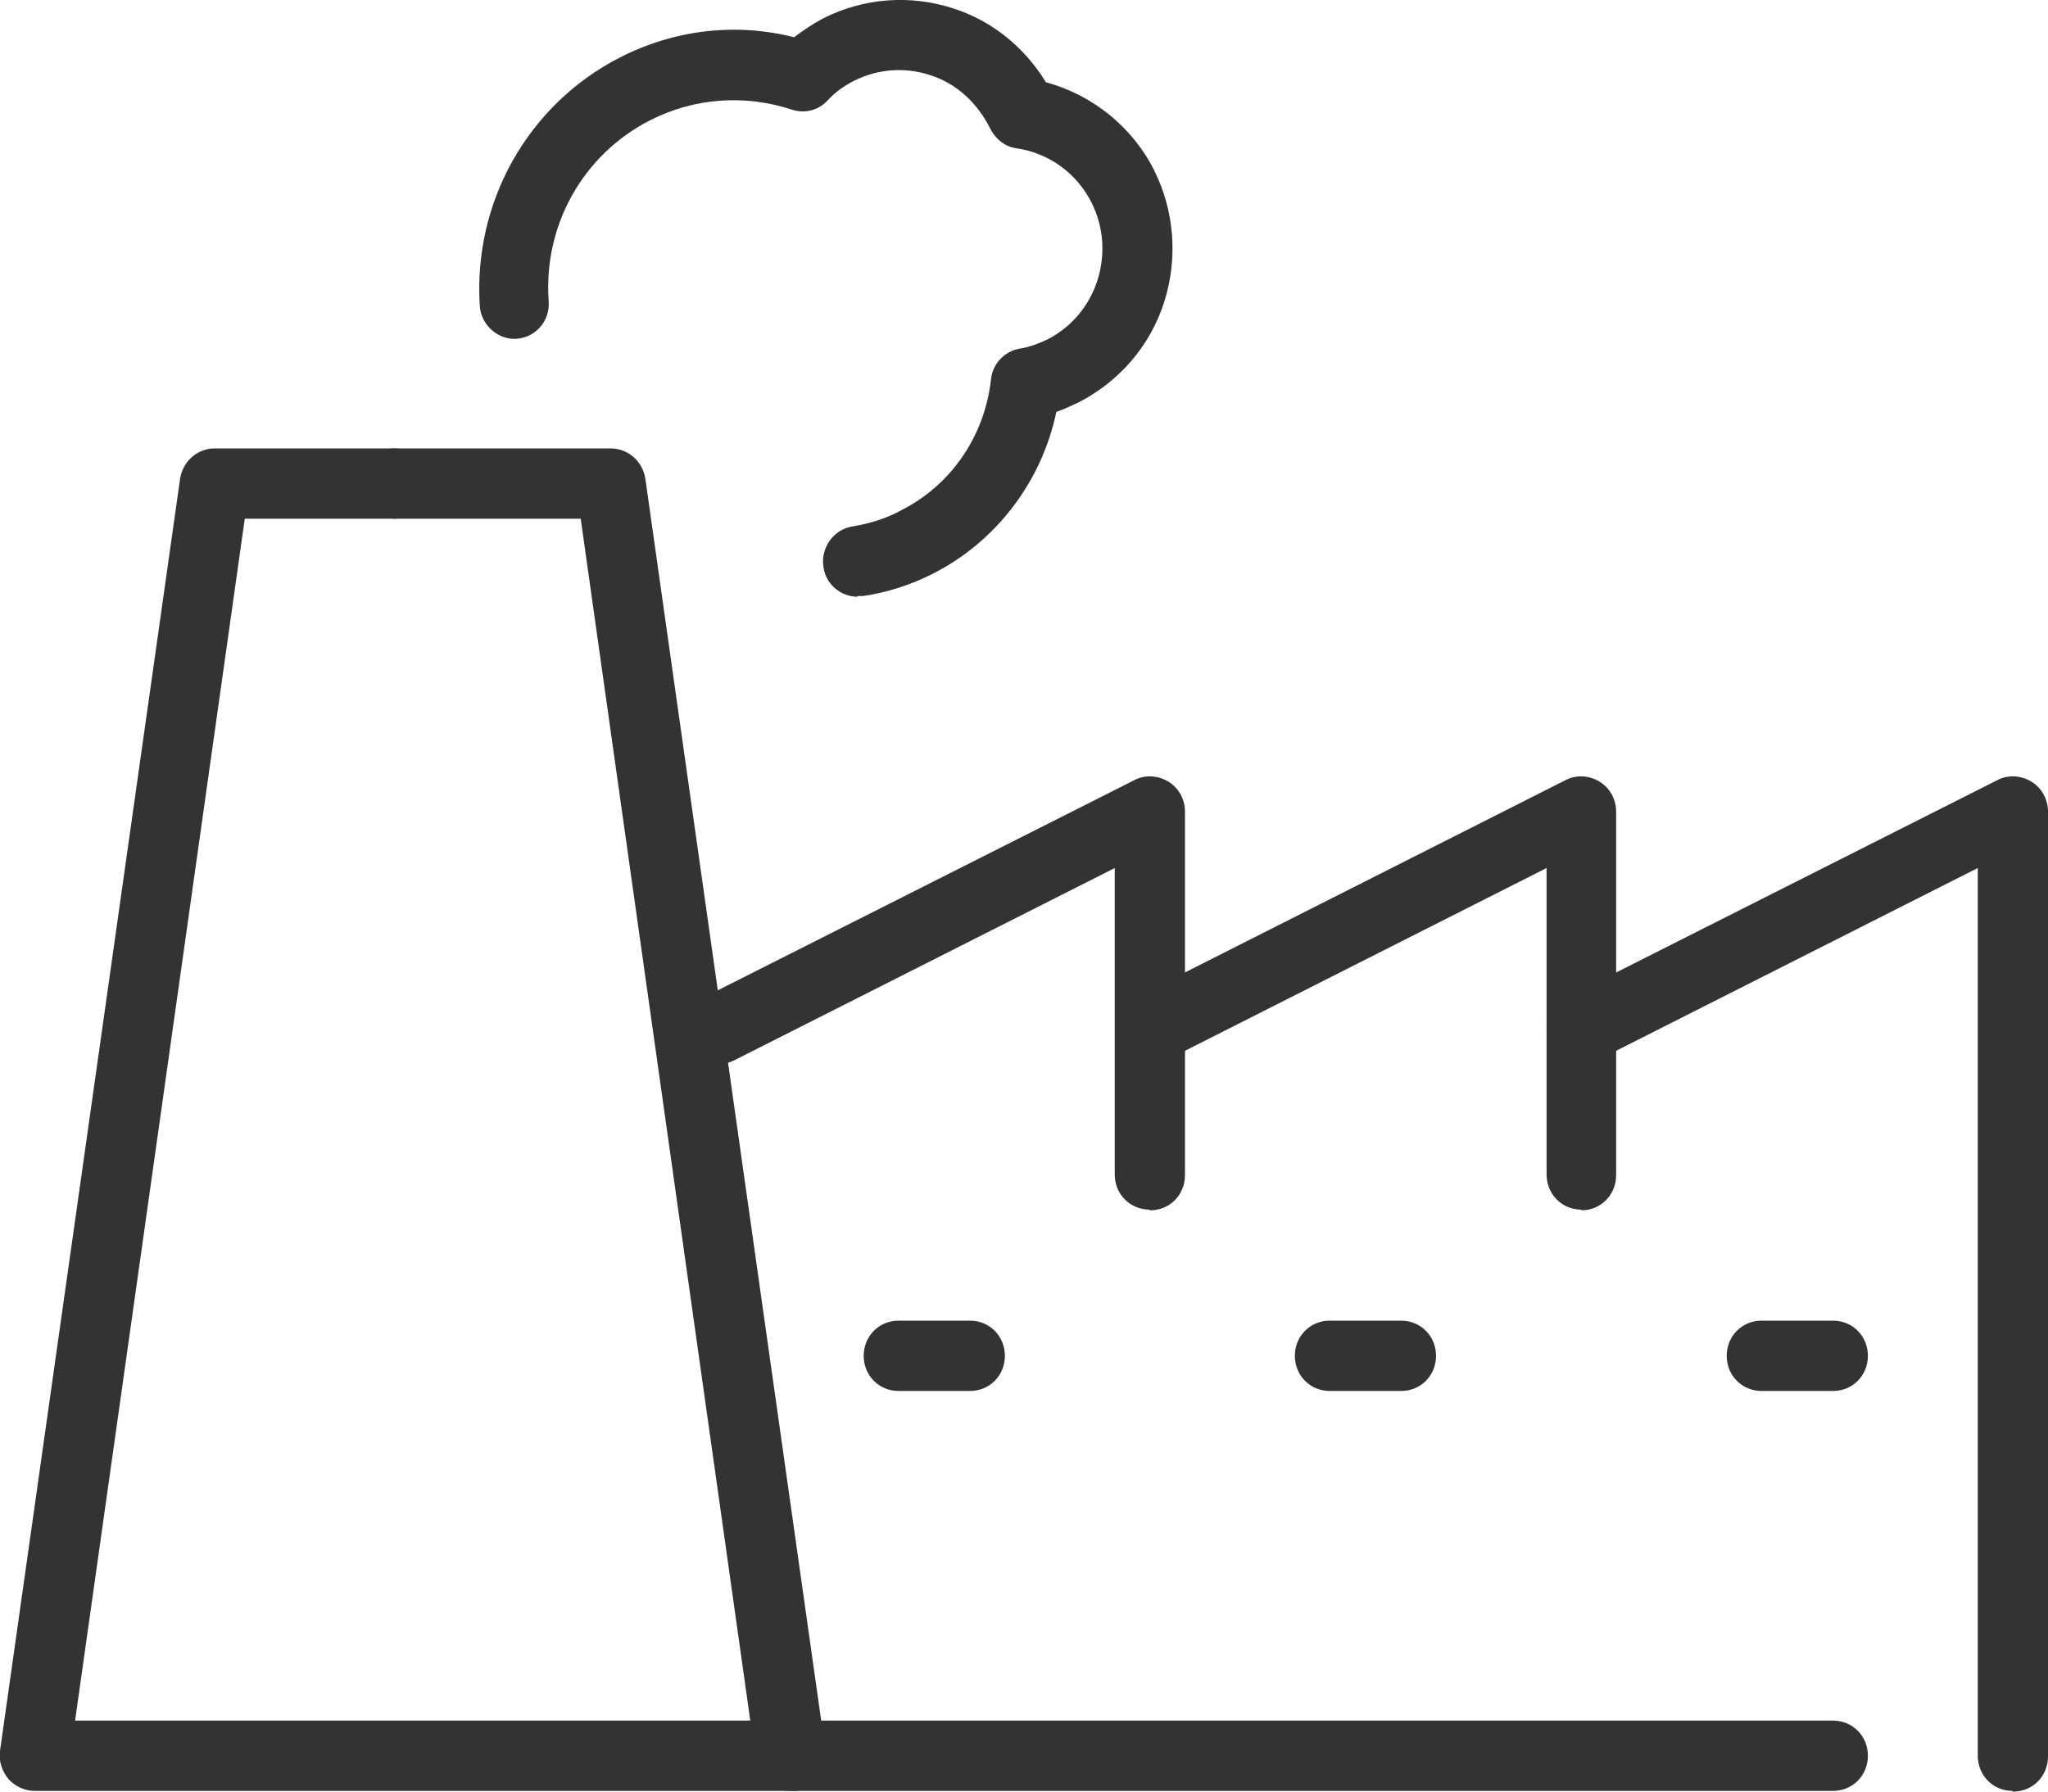
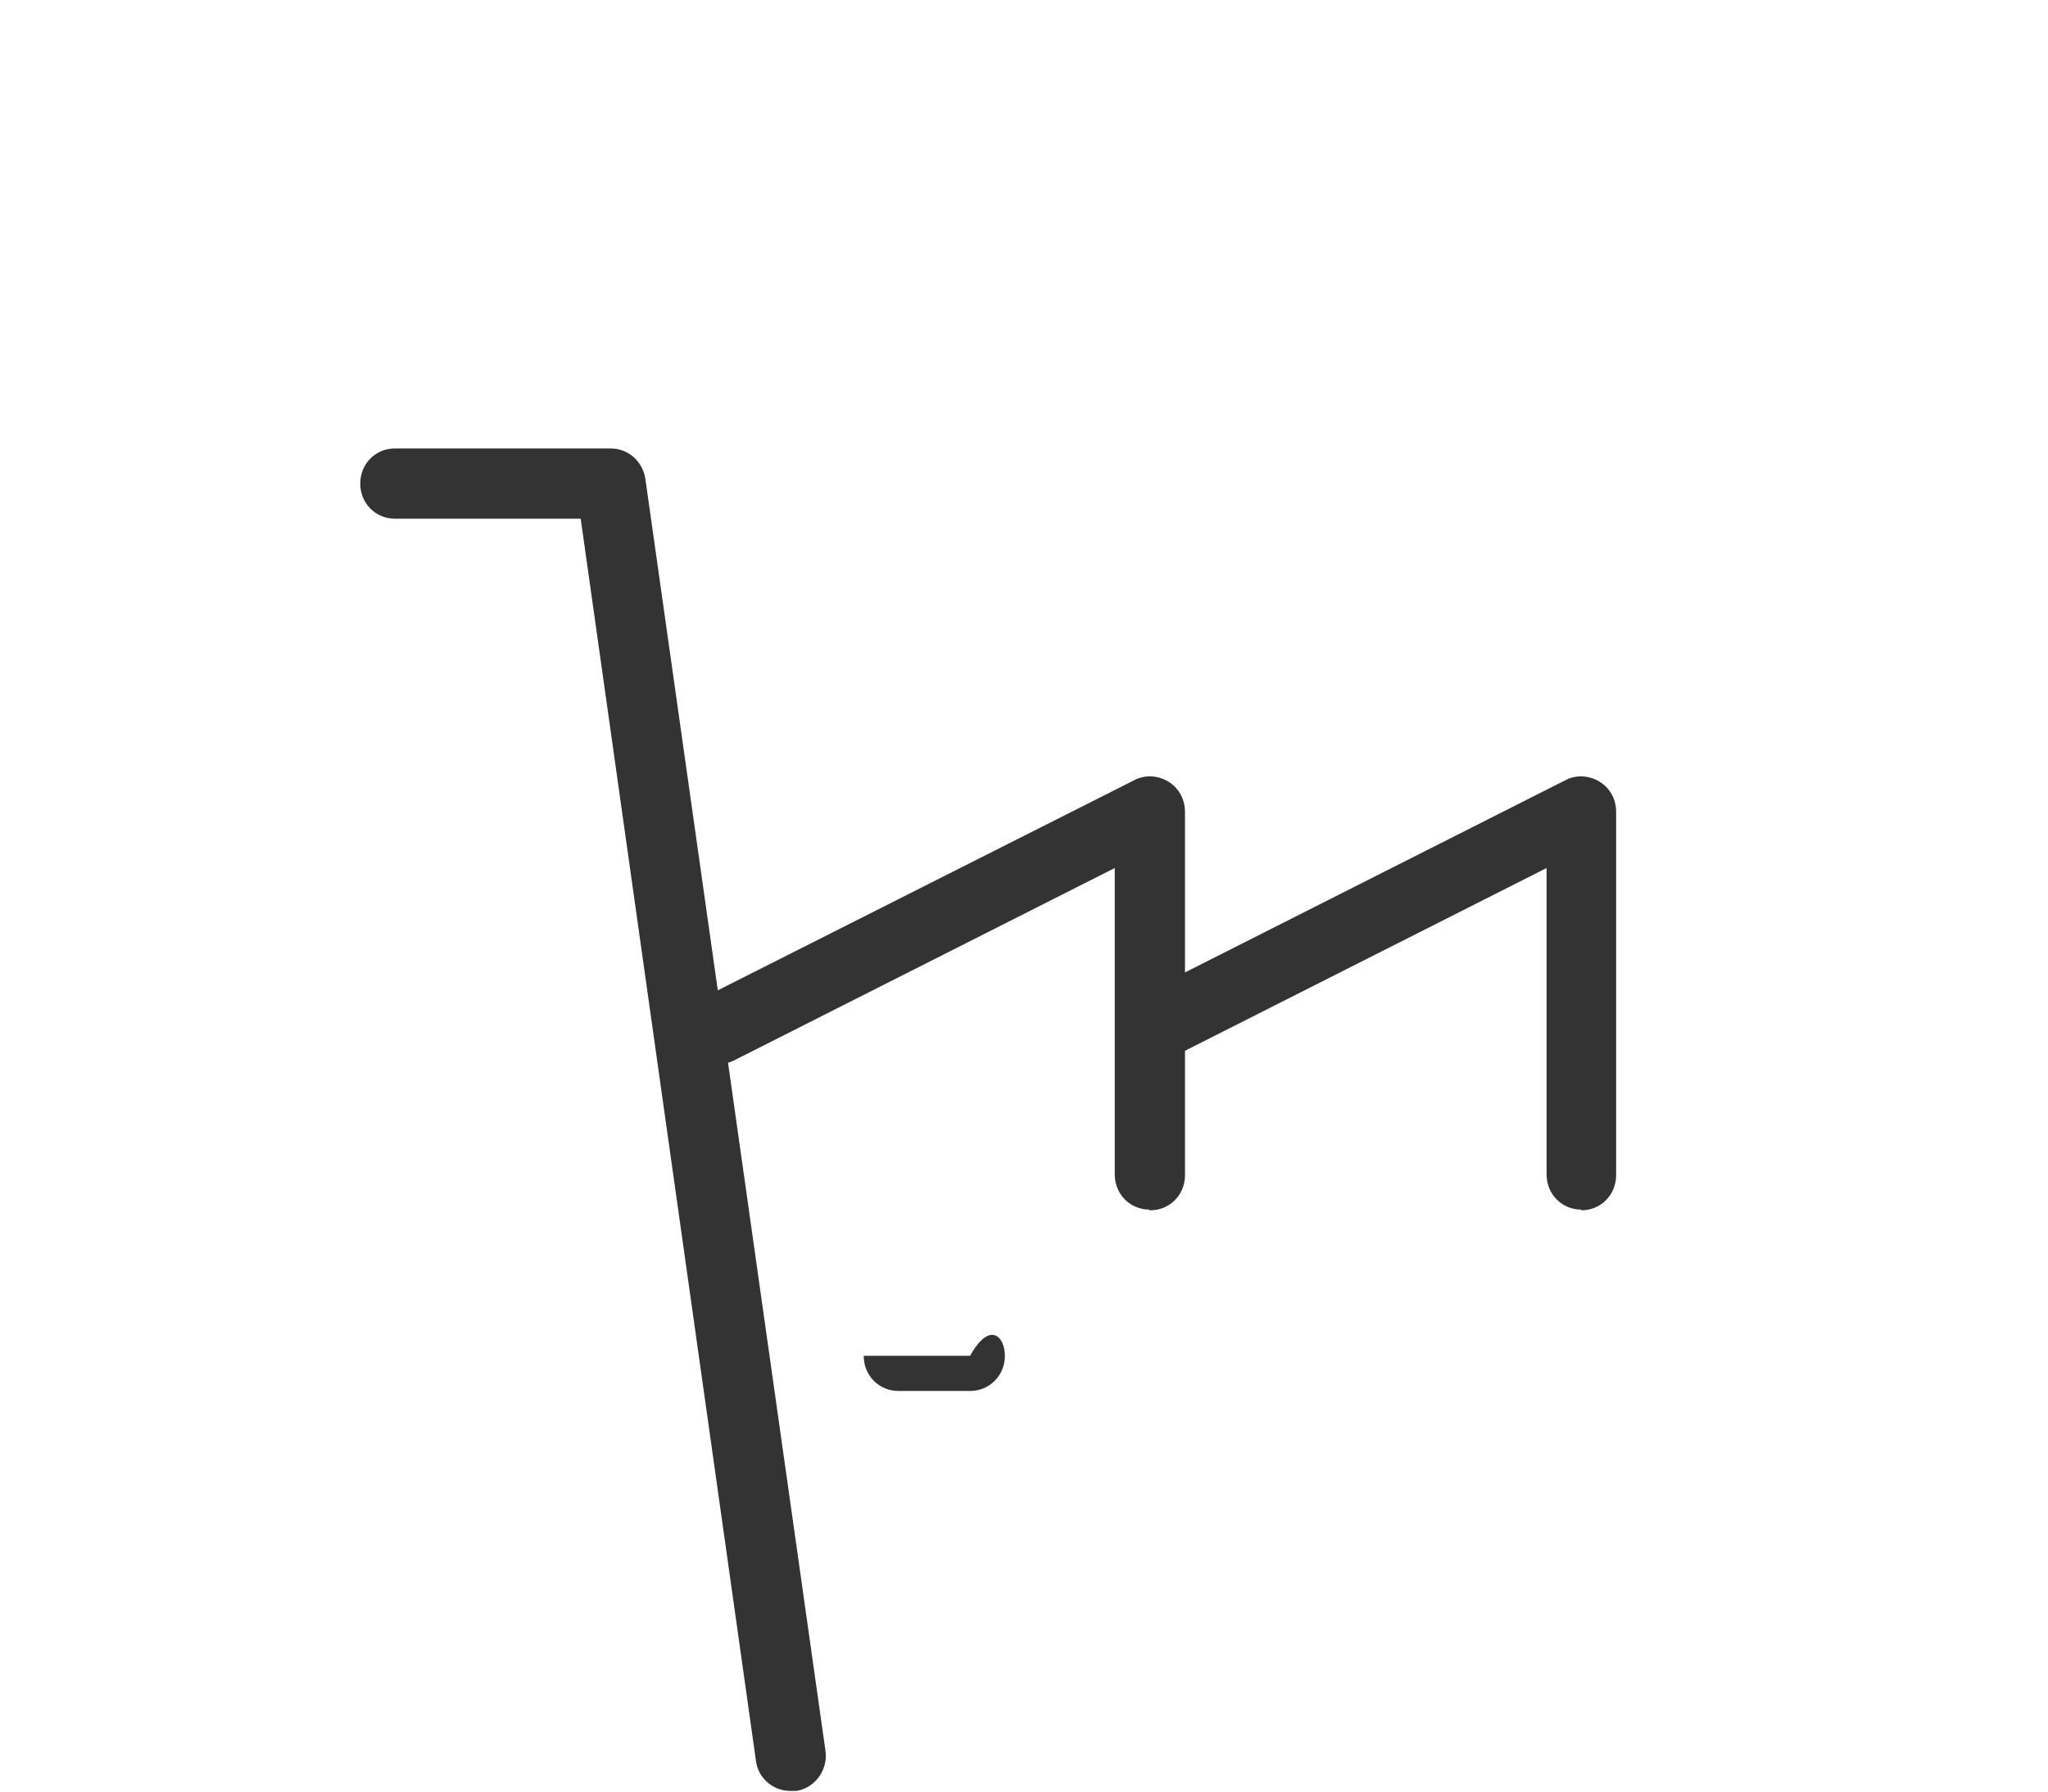
<svg xmlns="http://www.w3.org/2000/svg" width="48" height="42" viewBox="0 0 48 42" fill="none">
  <g clip-path="url(#clip0_2828_2171)">
-     <path d="M42.964 41.984H0.815C0.587 41.984 0.359 41.885 0.196 41.703C0.049 41.522 -0.033 41.292 5.46603e-05 41.044L4.221 11.221C4.287 10.809 4.629 10.512 5.036 10.512H9.241C9.698 10.512 10.056 10.875 10.056 11.336C10.056 11.798 9.698 12.16 9.241 12.16H5.737L1.76 40.336H42.964C43.42 40.336 43.779 40.698 43.779 41.16C43.779 41.621 43.42 41.984 42.964 41.984Z" fill="#333333" />
    <path d="M18.515 41.984C18.124 41.984 17.766 41.687 17.717 41.275L13.61 12.16H9.258C8.801 12.16 8.443 11.798 8.443 11.336C8.443 10.875 8.801 10.512 9.258 10.512H14.31C14.718 10.512 15.06 10.809 15.125 11.221L19.347 41.044C19.412 41.489 19.102 41.918 18.662 41.984H18.515Z" fill="#333333" />
    <path d="M26.942 28.357C26.486 28.357 26.127 27.995 26.127 27.533V20.349L17.195 24.864C16.788 25.062 16.299 24.897 16.103 24.501C15.908 24.09 16.071 23.595 16.462 23.398L26.584 18.29C26.828 18.158 27.138 18.174 27.382 18.323C27.627 18.471 27.773 18.735 27.773 19.031V27.55C27.773 28.011 27.415 28.373 26.958 28.373H26.942V28.357Z" fill="#333333" />
    <path d="M37.063 28.357C36.607 28.357 36.248 27.995 36.248 27.533V20.349L27.317 24.864C26.926 25.062 26.42 24.897 26.225 24.501C26.029 24.09 26.192 23.595 26.583 23.398L36.689 18.29C36.933 18.158 37.243 18.174 37.487 18.323C37.732 18.471 37.878 18.735 37.878 19.031V27.55C37.878 28.011 37.52 28.373 37.063 28.373V28.357Z" fill="#333333" />
-     <path d="M47.169 41.984C46.712 41.984 46.354 41.621 46.354 41.16V20.349L37.422 24.864C37.015 25.062 36.526 24.897 36.33 24.501C36.135 24.09 36.298 23.595 36.689 23.398L46.81 18.29C47.055 18.158 47.364 18.174 47.609 18.323C47.853 18.471 48 18.735 48 19.031V41.176C48 41.638 47.642 42 47.185 42H47.169V41.984Z" fill="#333333" />
-     <path d="M22.737 32.608H21.058C20.602 32.608 20.243 32.246 20.243 31.784C20.243 31.323 20.602 30.96 21.058 30.96H22.737C23.193 30.96 23.552 31.323 23.552 31.784C23.552 32.246 23.193 32.608 22.737 32.608Z" fill="#333333" />
-     <path d="M32.842 32.608H31.163C30.707 32.608 30.348 32.246 30.348 31.784C30.348 31.323 30.707 30.96 31.163 30.96H32.842C33.298 30.96 33.657 31.323 33.657 31.784C33.657 32.246 33.298 32.608 32.842 32.608Z" fill="#333333" />
-     <path d="M42.964 32.608H41.285C40.828 32.608 40.47 32.246 40.47 31.784C40.47 31.323 40.828 30.96 41.285 30.96H42.964C43.42 30.96 43.779 31.323 43.779 31.784C43.779 32.246 43.42 32.608 42.964 32.608Z" fill="#333333" />
-     <path d="M20.096 13.989C19.705 13.989 19.347 13.693 19.298 13.281C19.233 12.836 19.542 12.407 19.982 12.341C20.374 12.275 20.765 12.16 21.123 11.962C22.297 11.369 23.079 10.216 23.226 8.898C23.259 8.535 23.536 8.239 23.894 8.173C24.122 8.14 24.334 8.057 24.546 7.959C25.1 7.678 25.524 7.184 25.72 6.574C25.915 5.965 25.866 5.322 25.589 4.762C25.247 4.07 24.595 3.592 23.829 3.477C23.568 3.444 23.356 3.279 23.226 3.048C22.9 2.389 22.411 1.961 21.808 1.763C21.205 1.565 20.569 1.615 20.015 1.895C19.787 2.01 19.575 2.159 19.396 2.356C19.184 2.587 18.858 2.669 18.564 2.571C17.456 2.208 16.283 2.29 15.239 2.818C13.659 3.625 12.729 5.289 12.86 7.069C12.892 7.53 12.55 7.909 12.11 7.942C11.686 7.975 11.279 7.629 11.246 7.184C11.083 4.745 12.371 2.455 14.522 1.351C15.81 0.692 17.244 0.527 18.613 0.873C18.825 0.709 19.053 0.56 19.298 0.428C20.243 -0.049 21.335 -0.132 22.346 0.198C23.259 0.494 24.008 1.104 24.514 1.928C25.605 2.224 26.551 2.982 27.056 4.004C27.529 4.96 27.61 6.064 27.284 7.085C26.958 8.107 26.241 8.931 25.296 9.425C25.117 9.507 24.954 9.59 24.758 9.656C24.416 11.287 23.356 12.687 21.873 13.445C21.352 13.709 20.797 13.89 20.227 13.973H20.096V13.989Z" fill="#333333" />
+     <path d="M22.737 32.608H21.058C20.602 32.608 20.243 32.246 20.243 31.784H22.737C23.193 30.96 23.552 31.323 23.552 31.784C23.552 32.246 23.193 32.608 22.737 32.608Z" fill="#333333" />
  </g>
  <defs>
    <clipPath id="clip0_2828_2171">
      <rect width="48" height="42" fill="white" />
    </clipPath>
  </defs>
</svg>